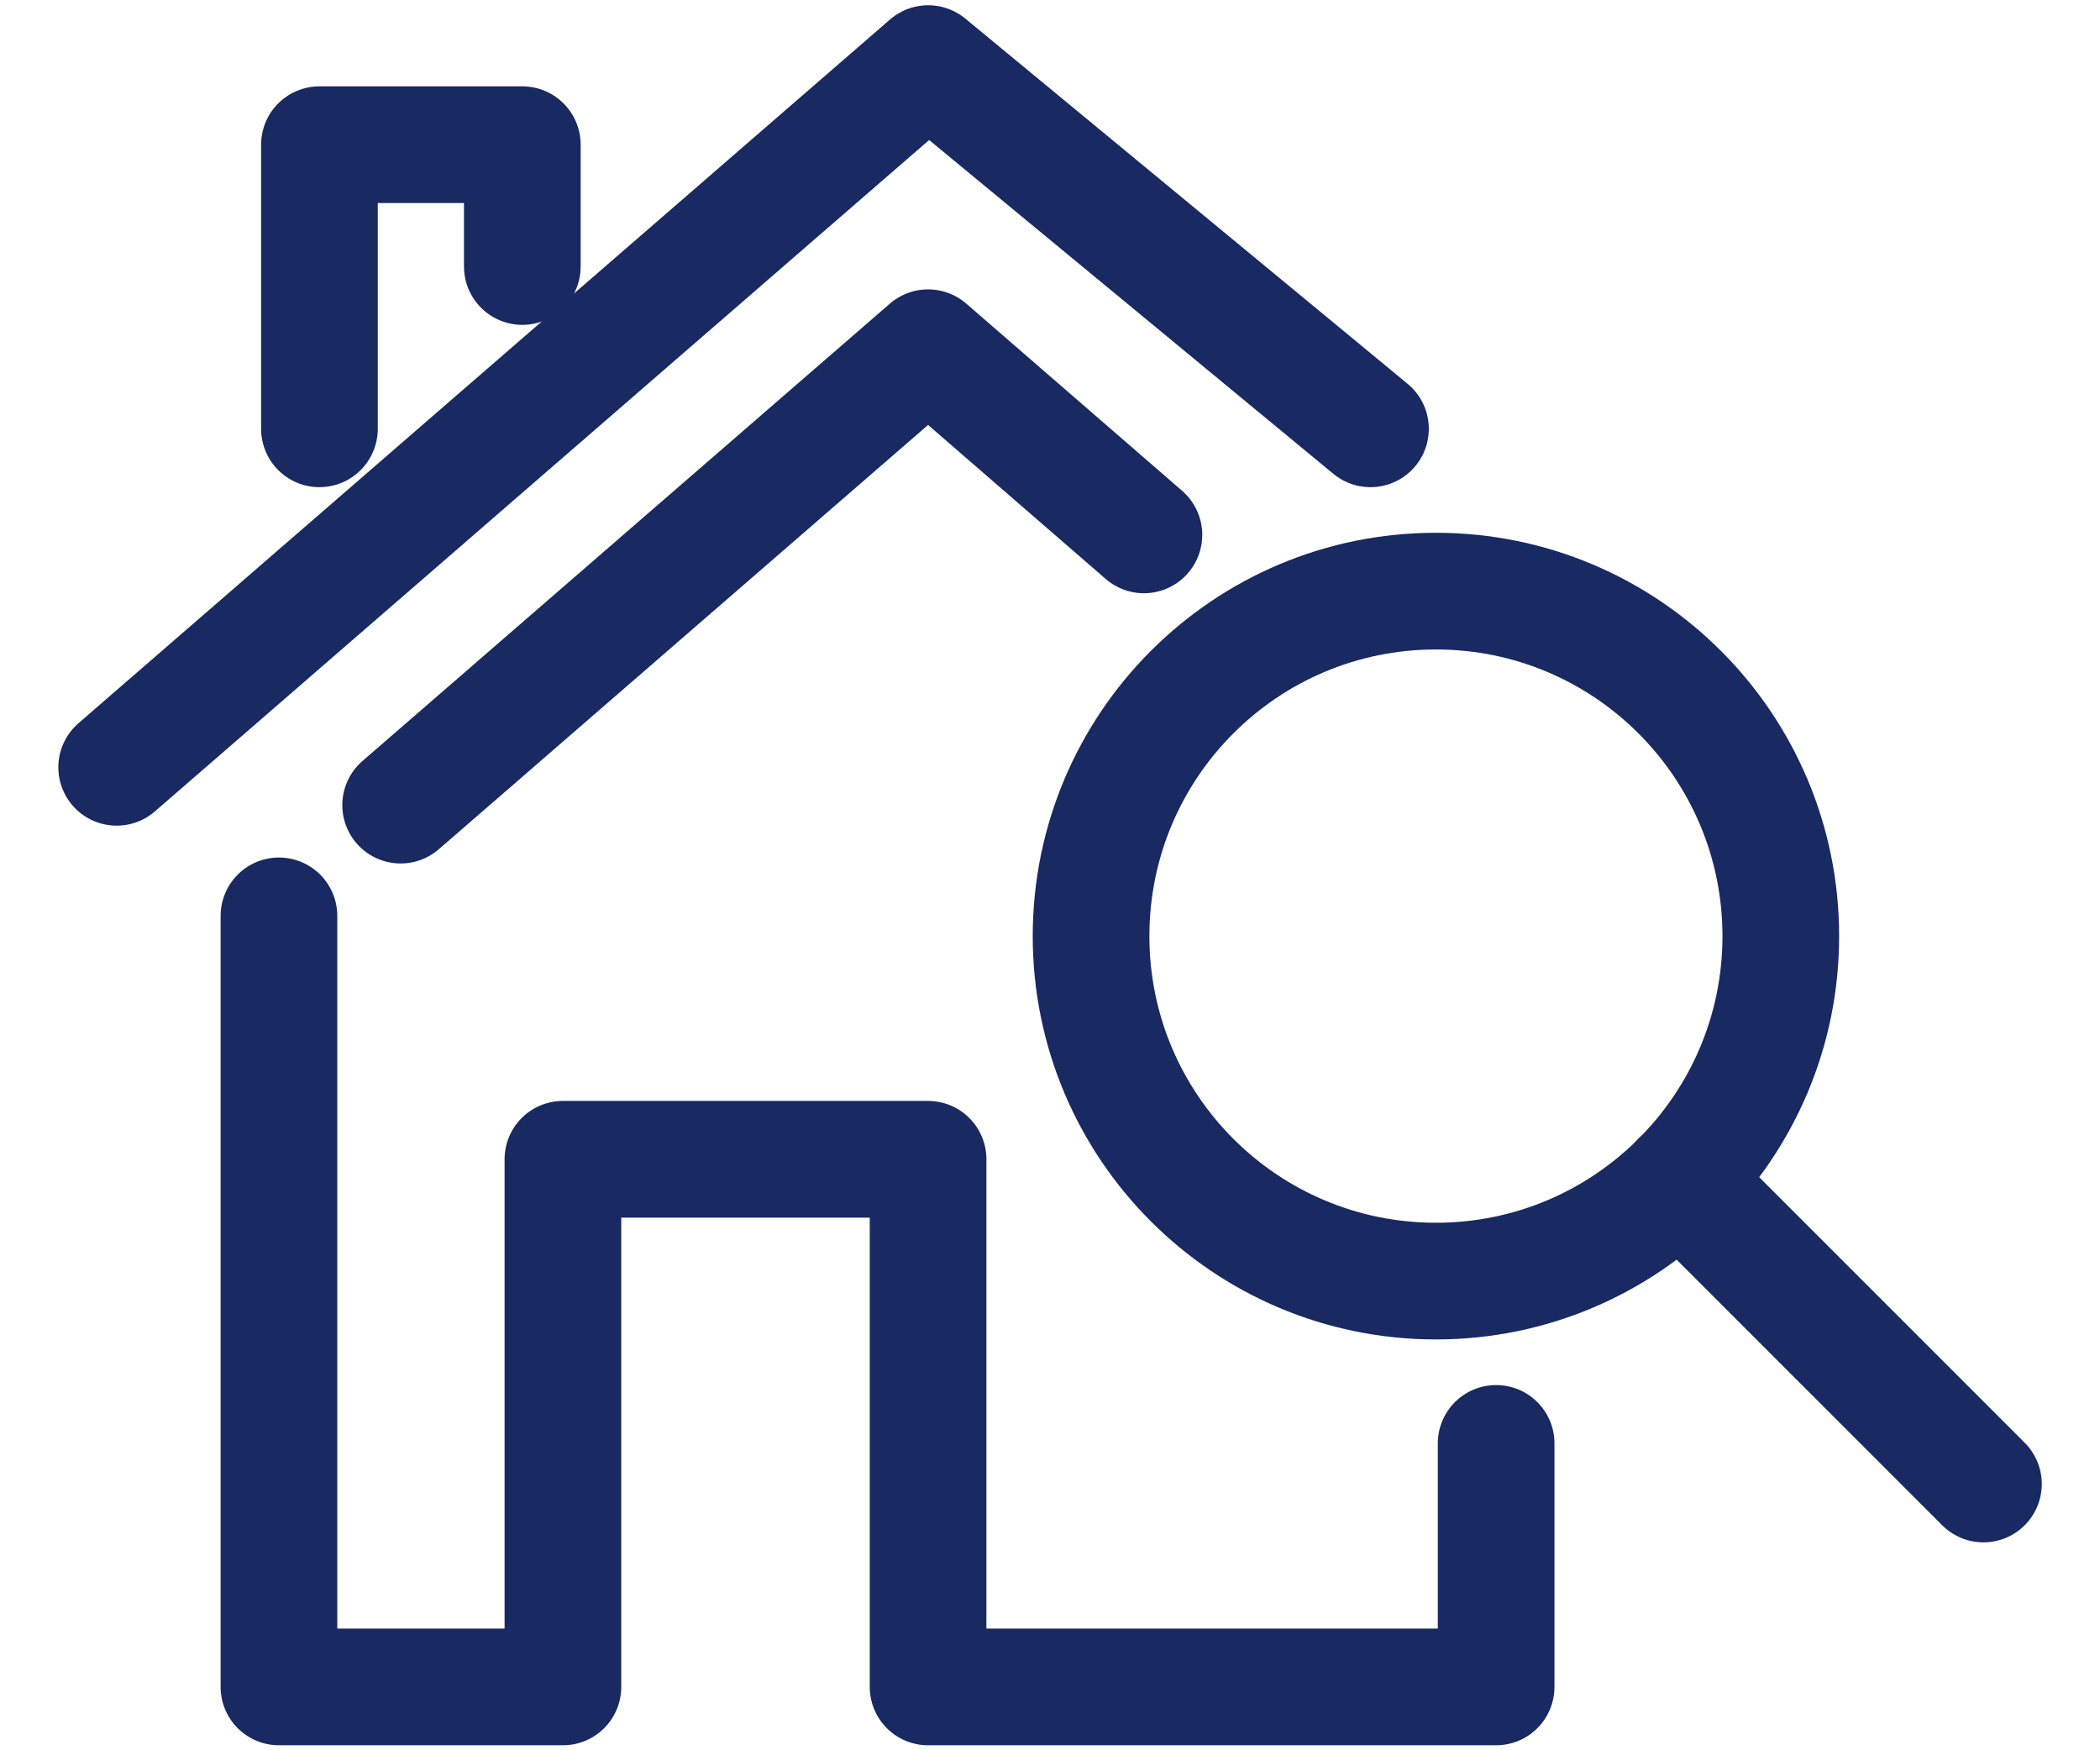
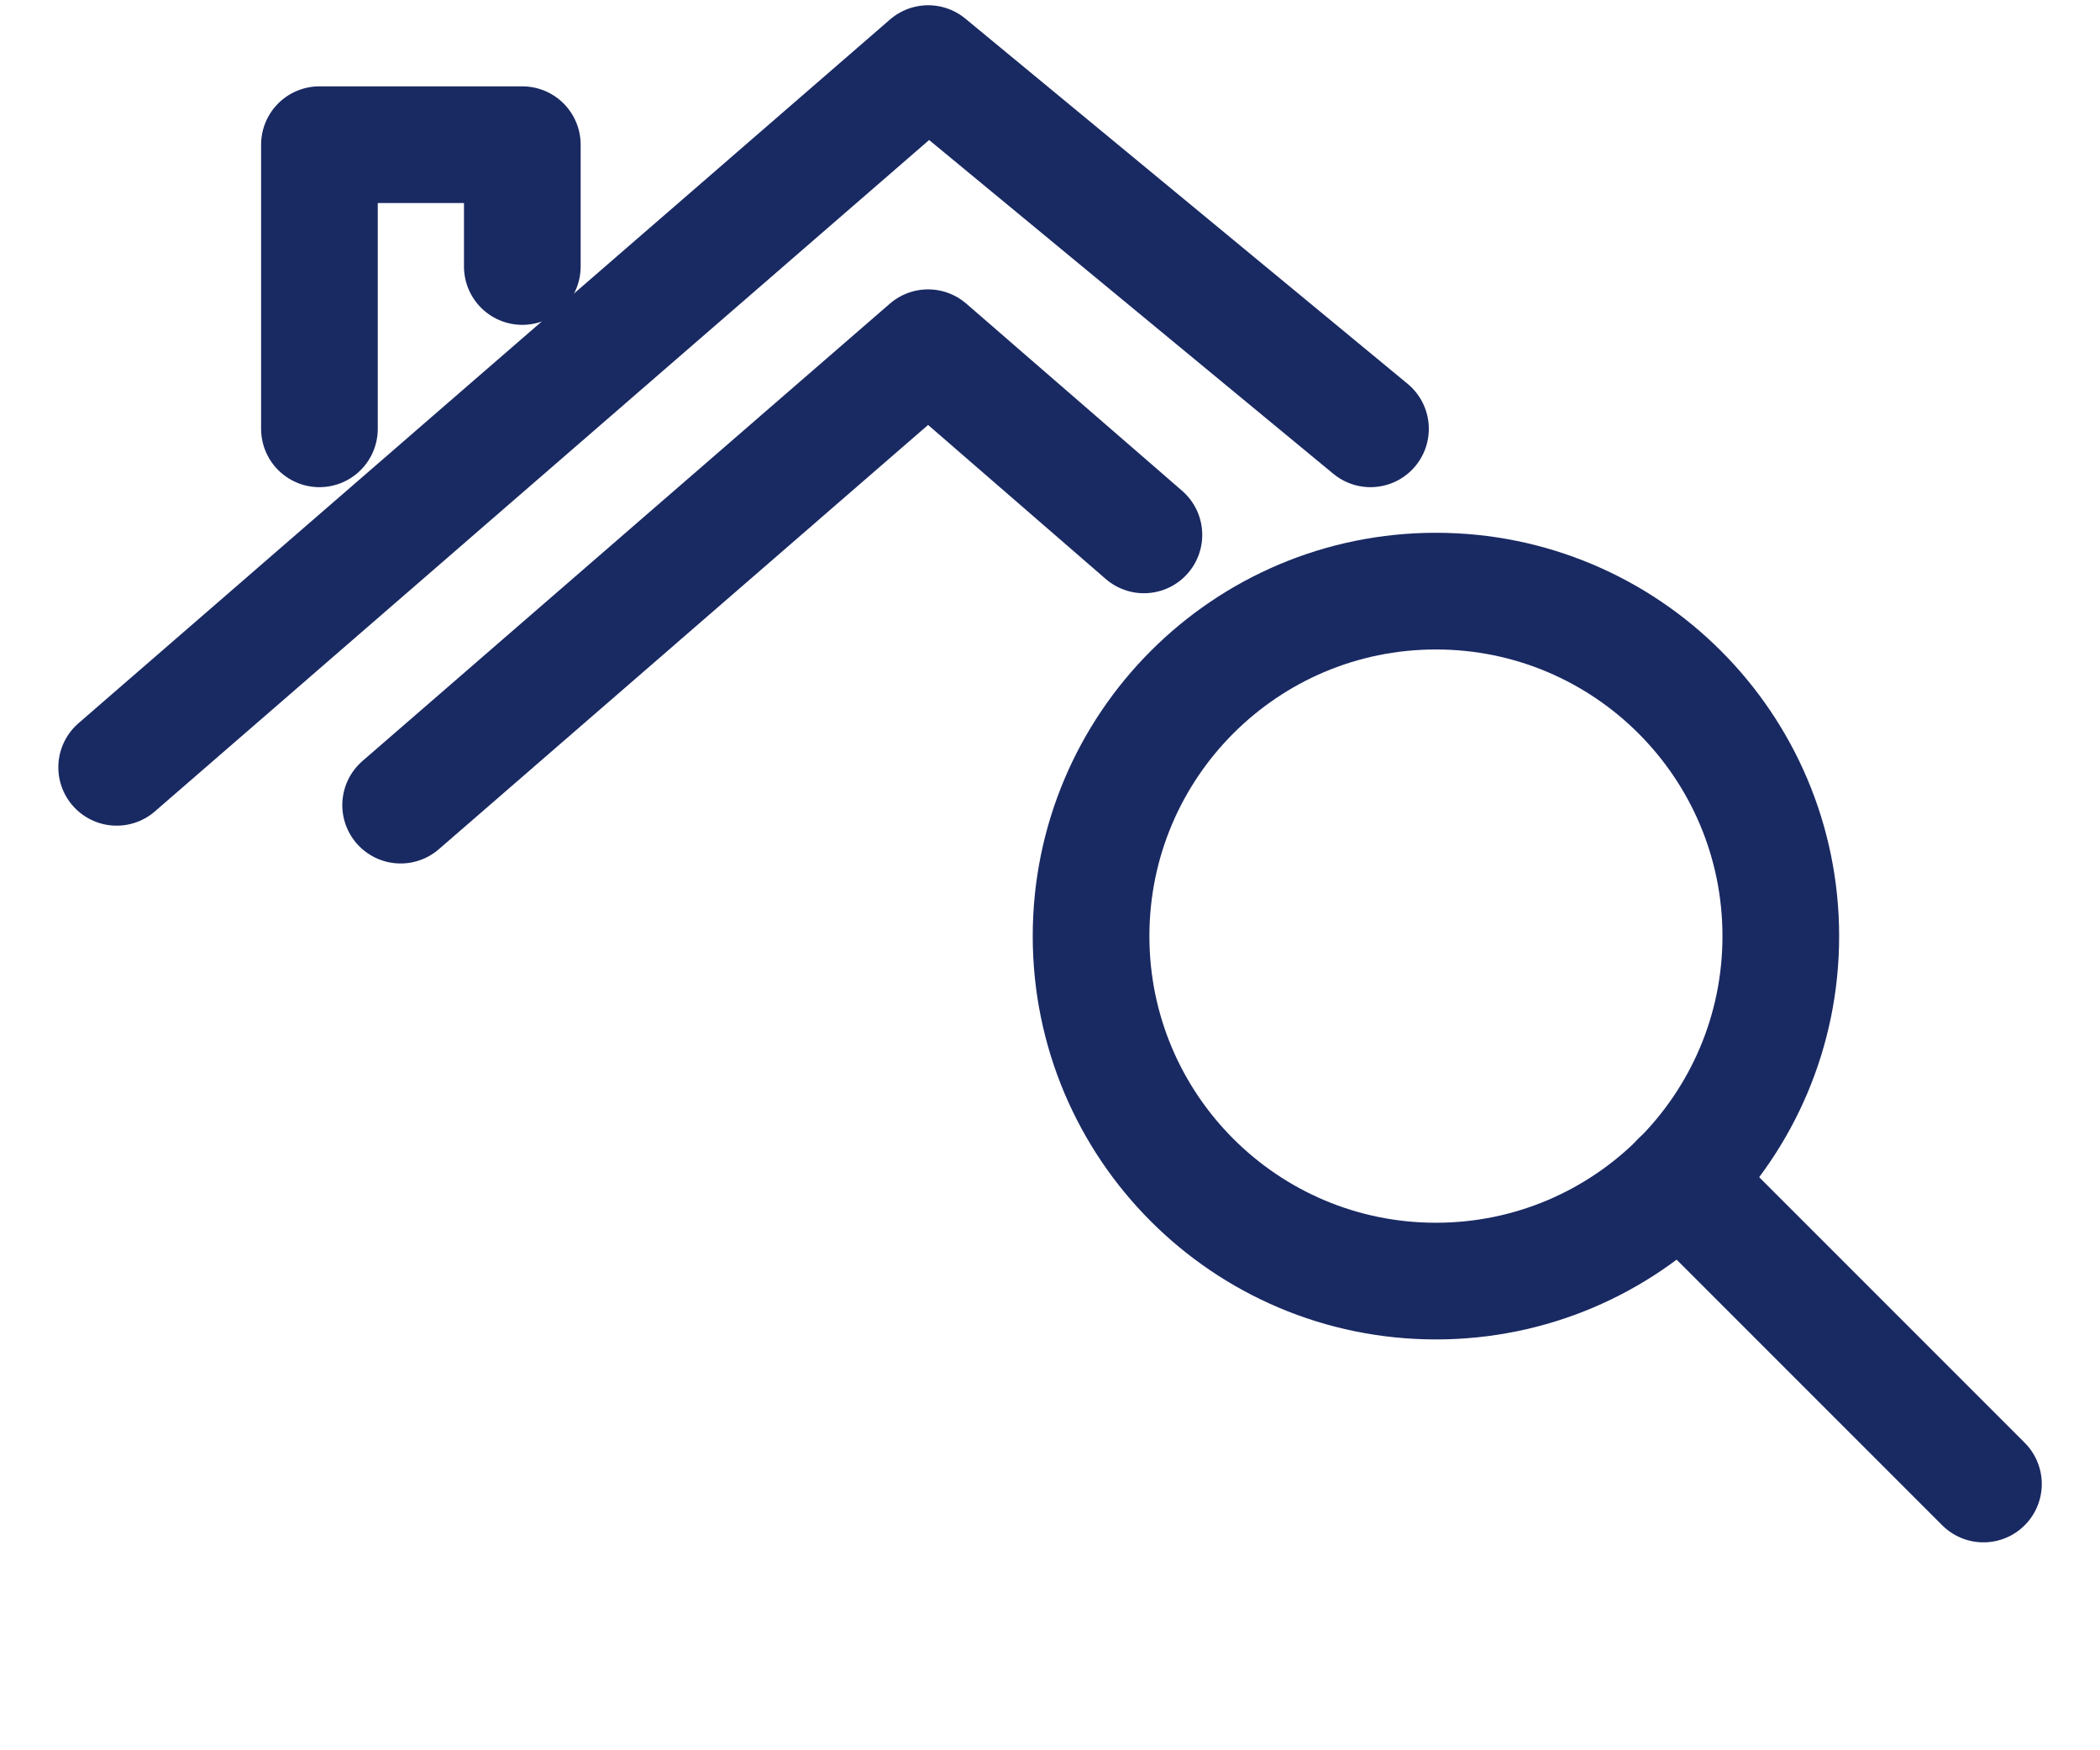
<svg xmlns="http://www.w3.org/2000/svg" width="18" height="15" viewBox="0 0 18 15" fill="none">
  <path d="M2.738 3.675V1.24H4.477V2.284" stroke="#192962" stroke-linecap="round" stroke-linejoin="round" />
-   <path d="M2.391 7.849V14.457H4.825V9.935H7.955V14.457H12.824V12.37" stroke="#192962" stroke-linecap="round" stroke-linejoin="round" />
  <path d="M11.747 3.675L7.956 0.545L1 6.576" stroke="#192962" stroke-linecap="round" stroke-linejoin="round" />
  <path d="M9.805 4.584L7.955 2.98L3.434 6.9" stroke="#192962" stroke-linecap="round" stroke-linejoin="round" />
  <path d="M12.308 10.979C13.94 10.979 15.264 9.655 15.264 8.023C15.264 6.39 13.94 5.066 12.308 5.066C10.675 5.066 9.352 6.39 9.352 8.023C9.352 9.655 10.675 10.979 12.308 10.979Z" stroke="#192962" stroke-linecap="round" stroke-linejoin="round" />
  <path d="M14.396 10.113L17.001 12.718" stroke="#192962" stroke-linecap="round" stroke-linejoin="round" />
</svg>